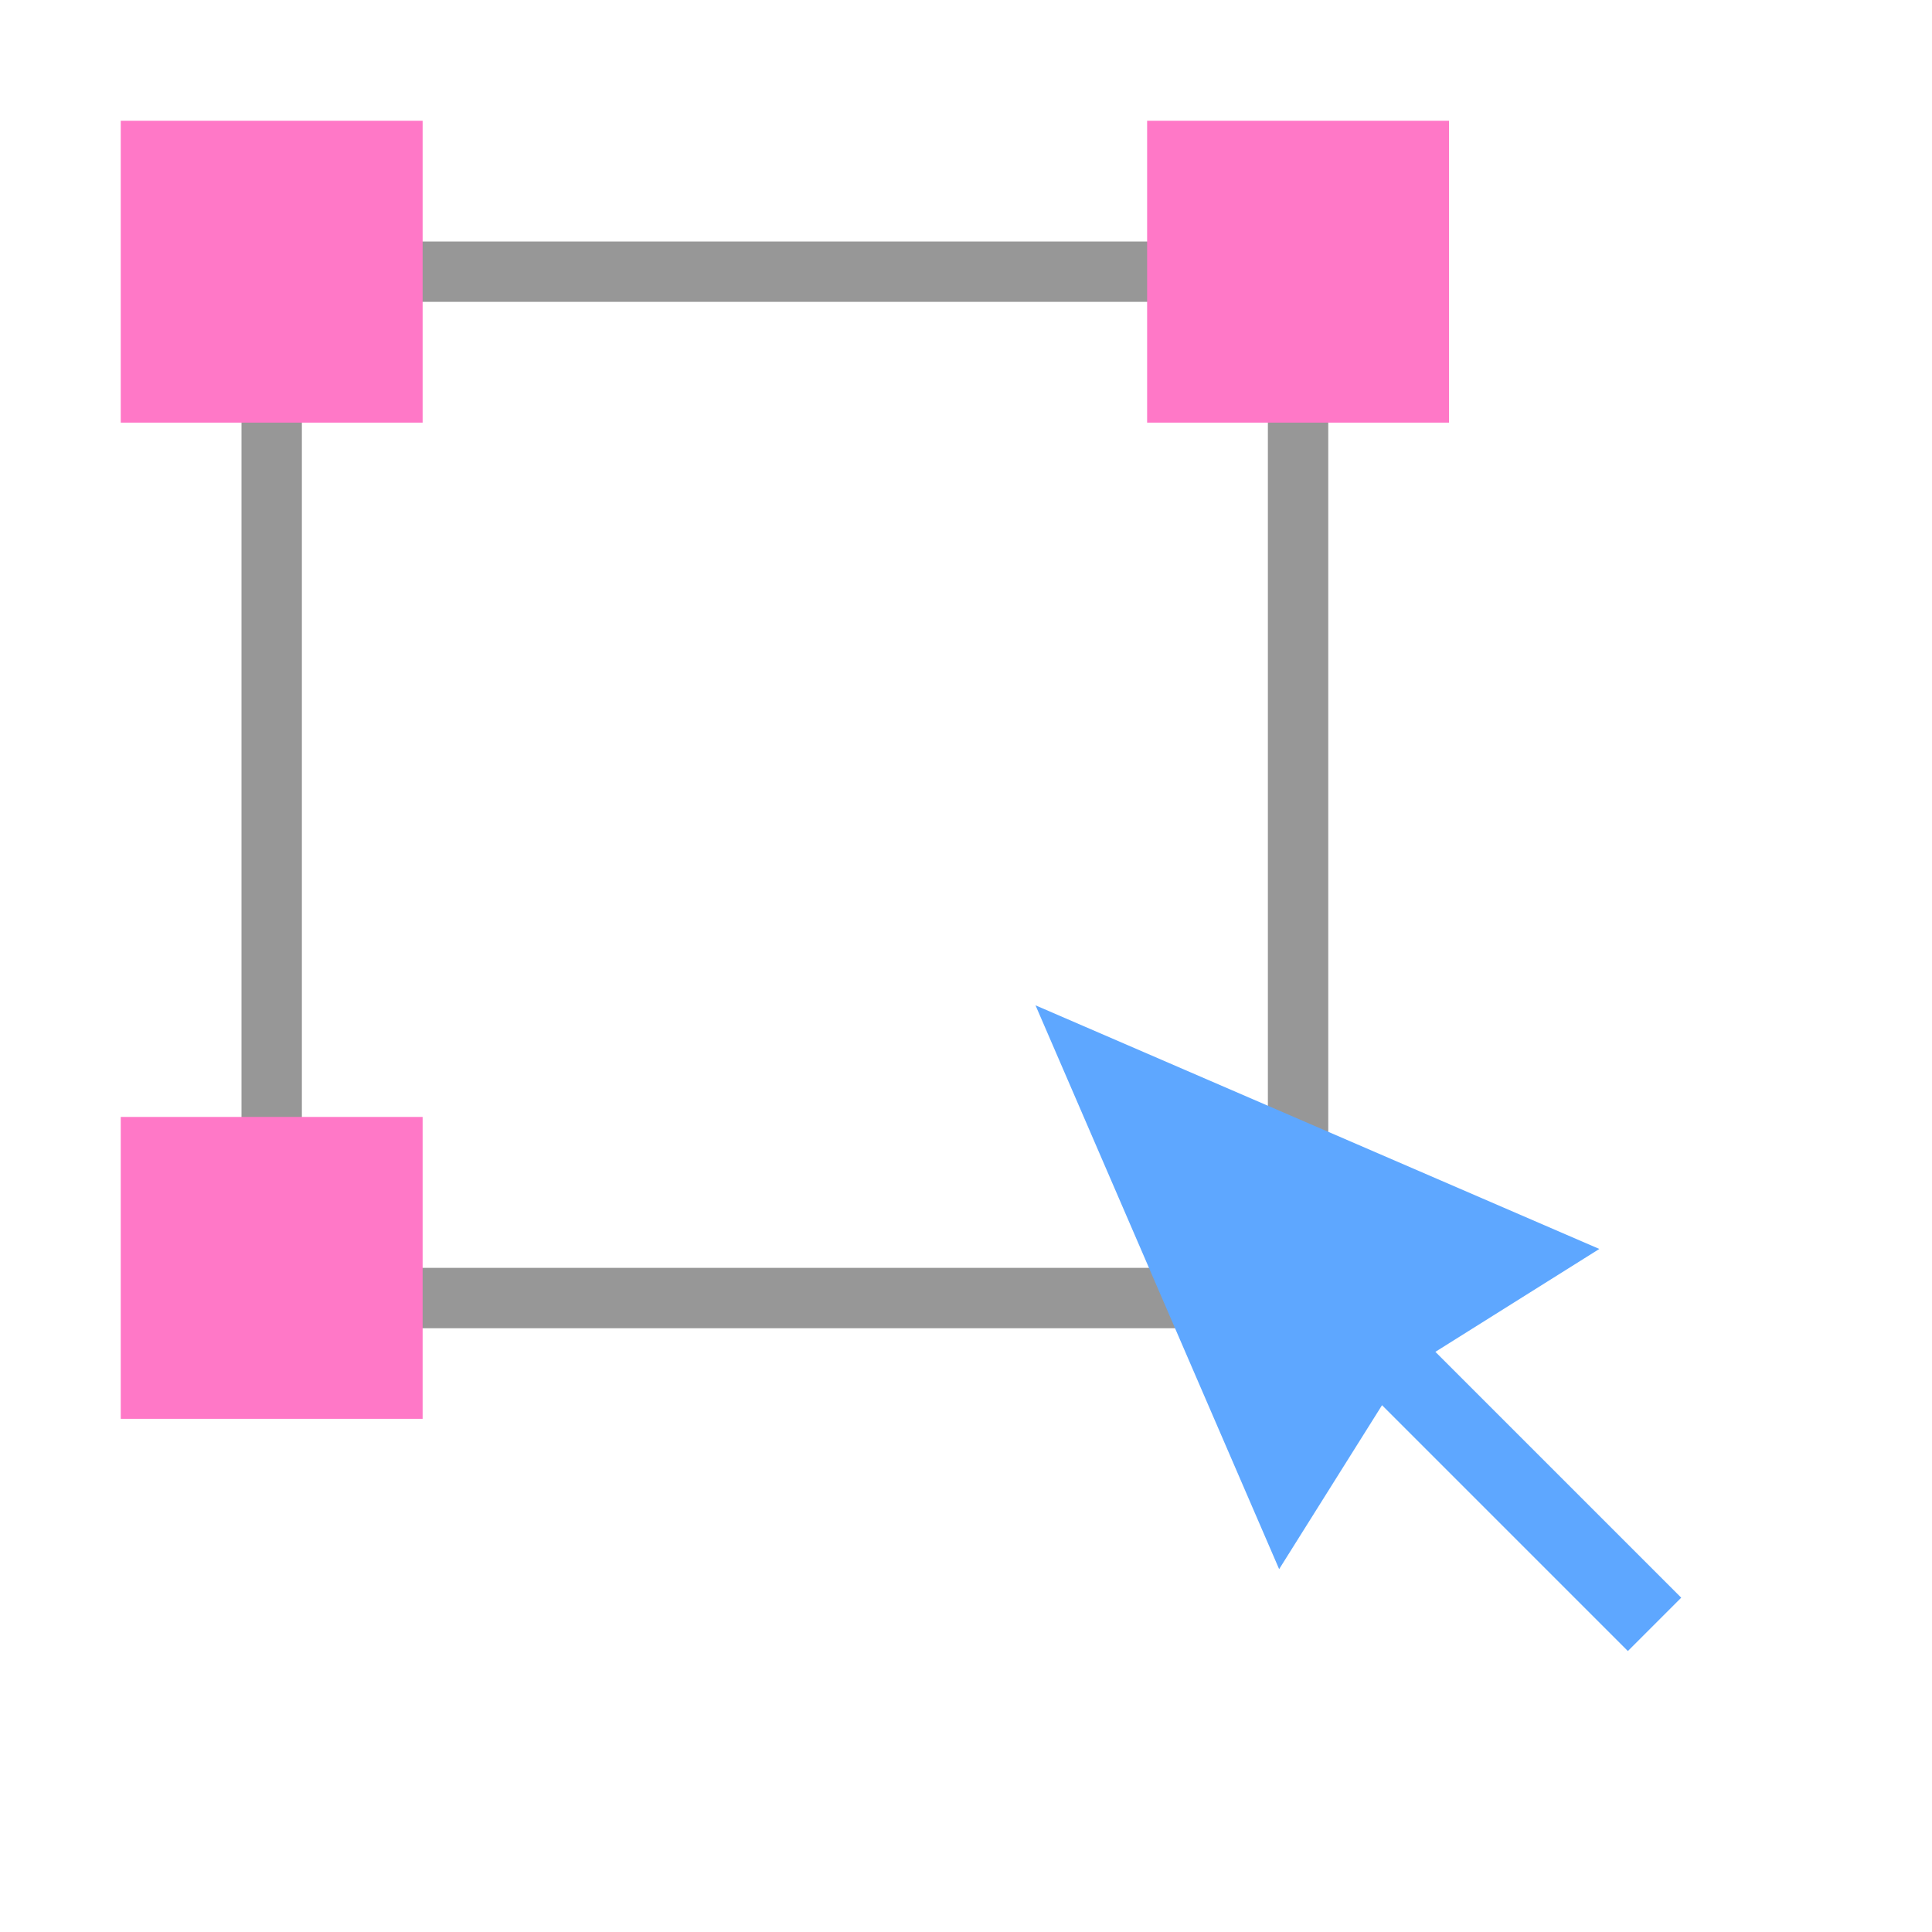
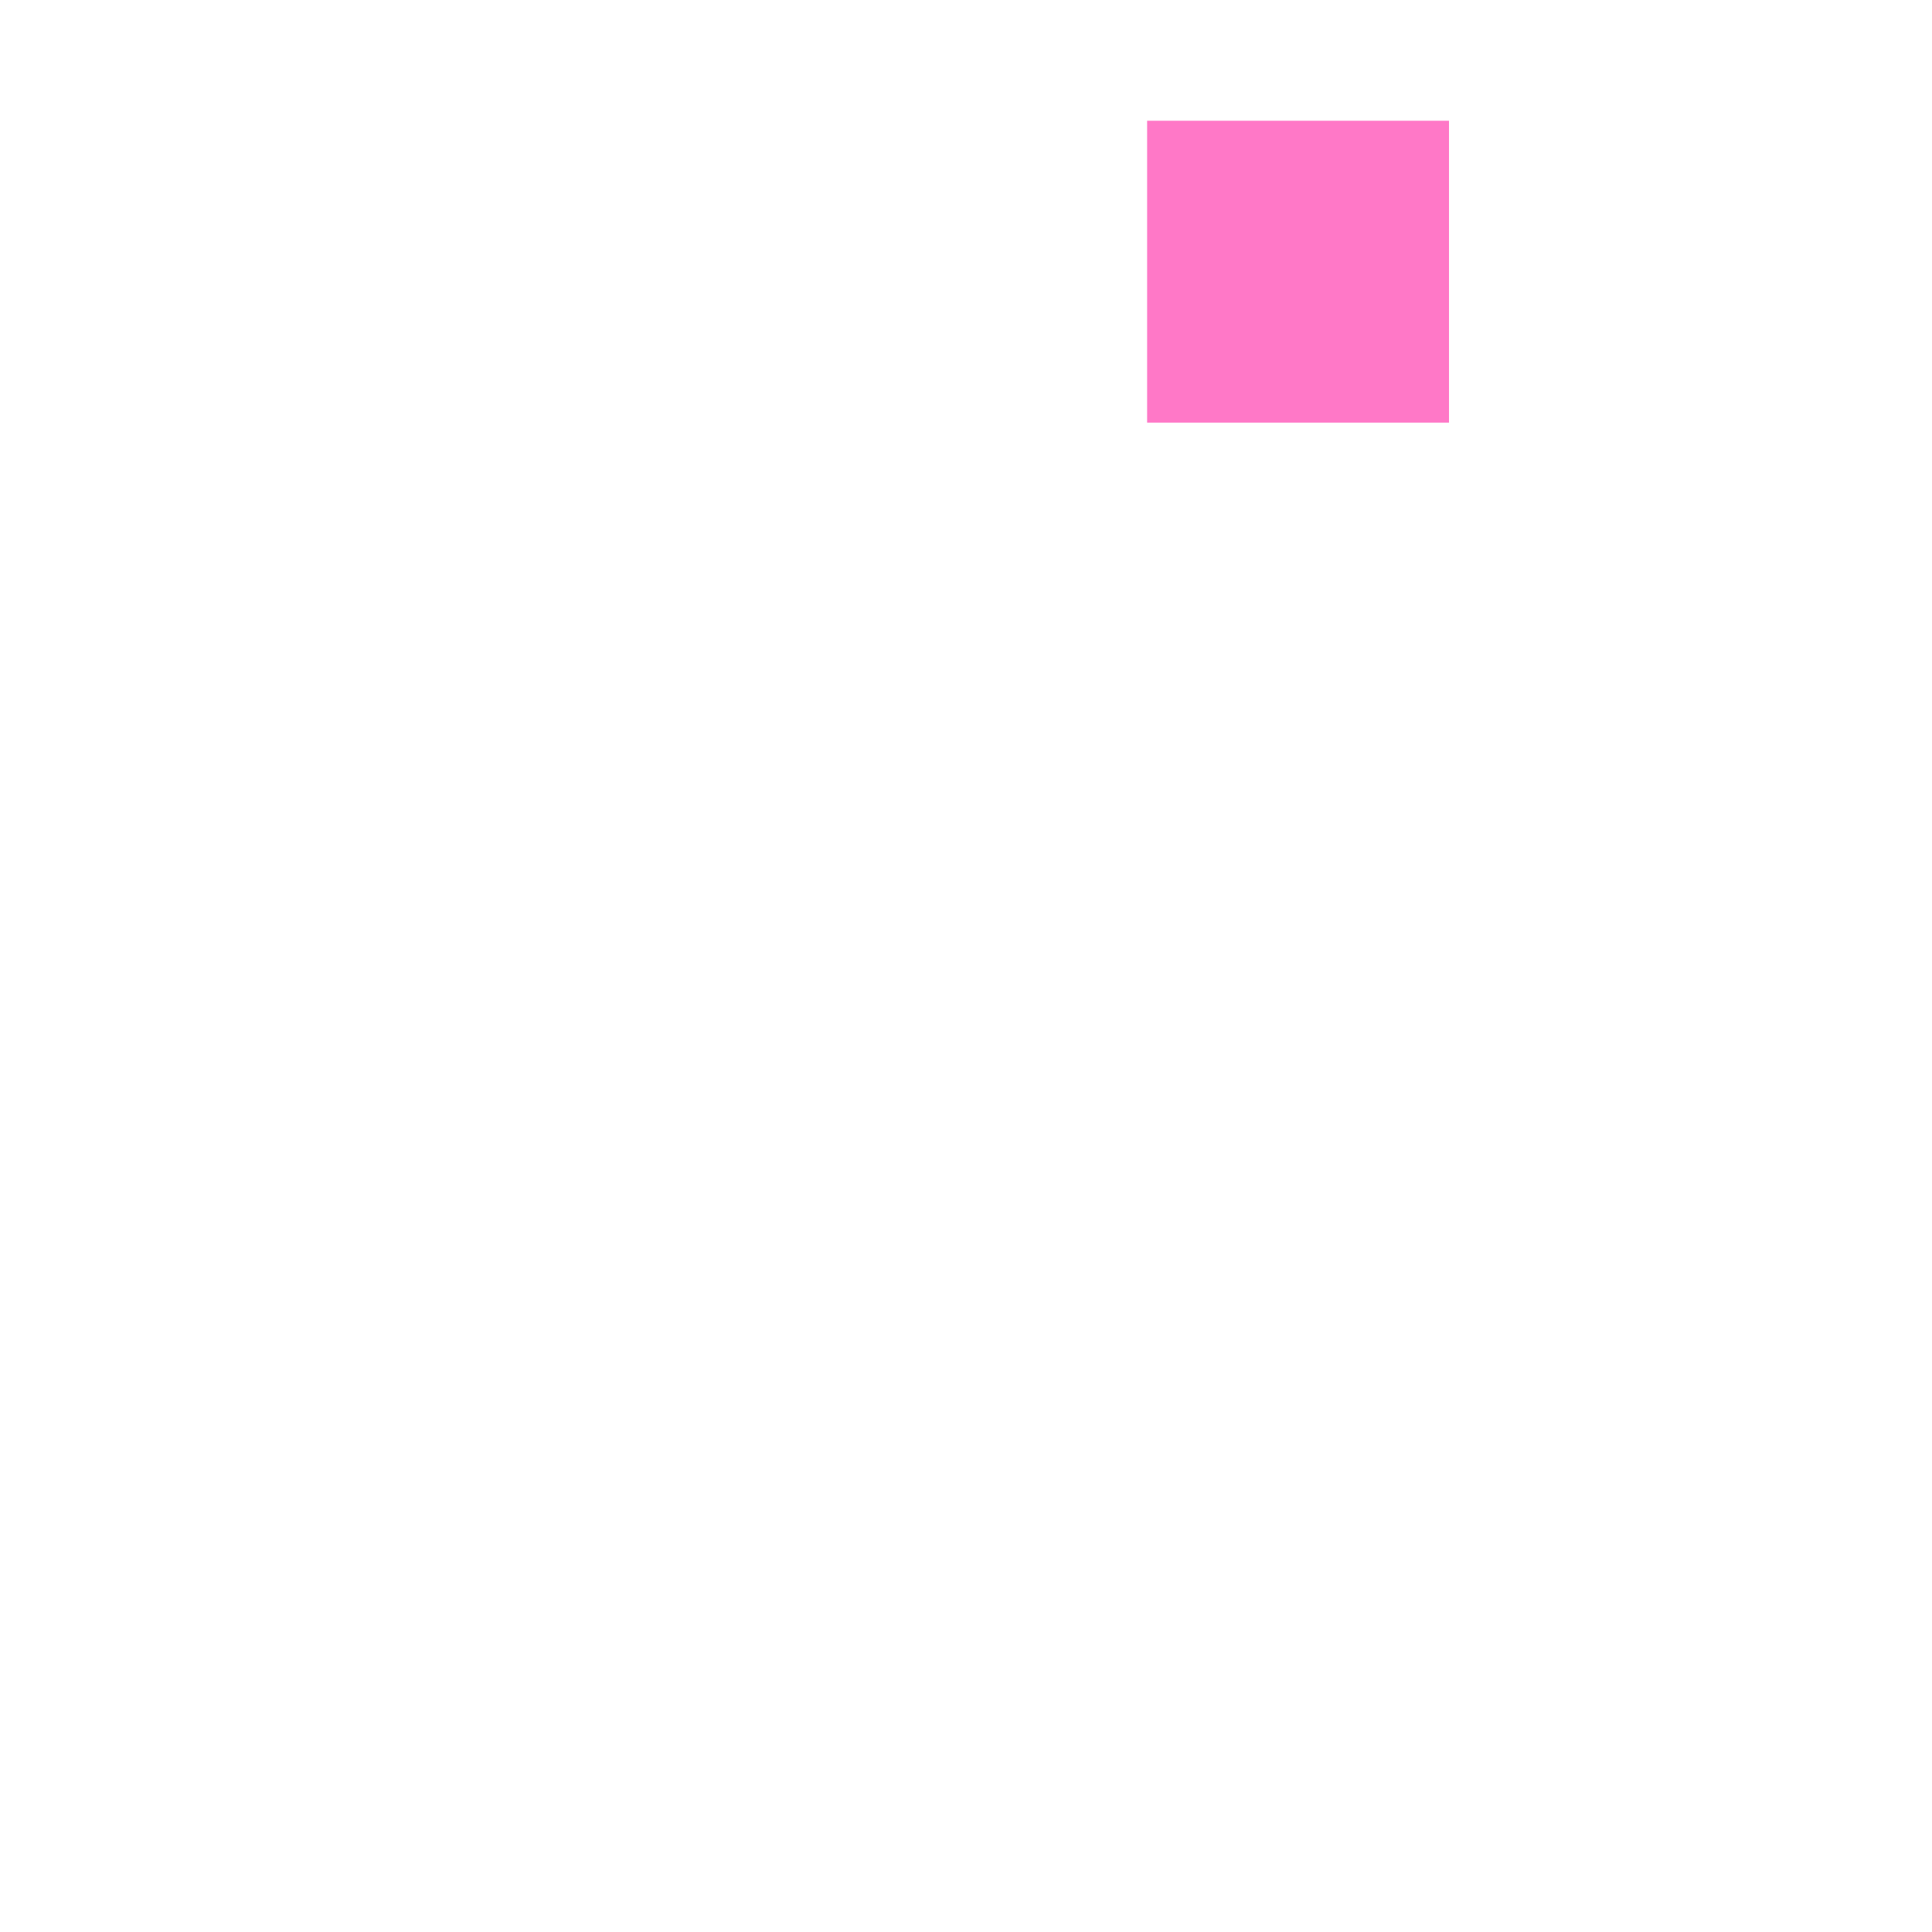
<svg xmlns="http://www.w3.org/2000/svg" width="64" height="64" viewBox="0 0 64 64">
  <g fill="none" fill-rule="evenodd">
-     <rect width="34" height="34" x="9" y="9" stroke="#979797" stroke-linecap="round" stroke-width="2" />
-     <rect width="10" height="10" x="4" y="4" fill="#FF78C7" />
-     <rect width="10" height="10" x="4" y="37" fill="#FF78C7" />
    <rect width="10" height="10" x="38" y="4" fill="#FF78C7" />
-     <path fill="#5EA7FF" d="M45.806,46.539 L52.056,47.969 L44.556,29.056 L37.056,47.969 L43.306,46.539 L43.306,58.056 L45.806,58.056 L45.806,46.539 Z" transform="rotate(-45 44.556 43.556)" />
  </g>
</svg>